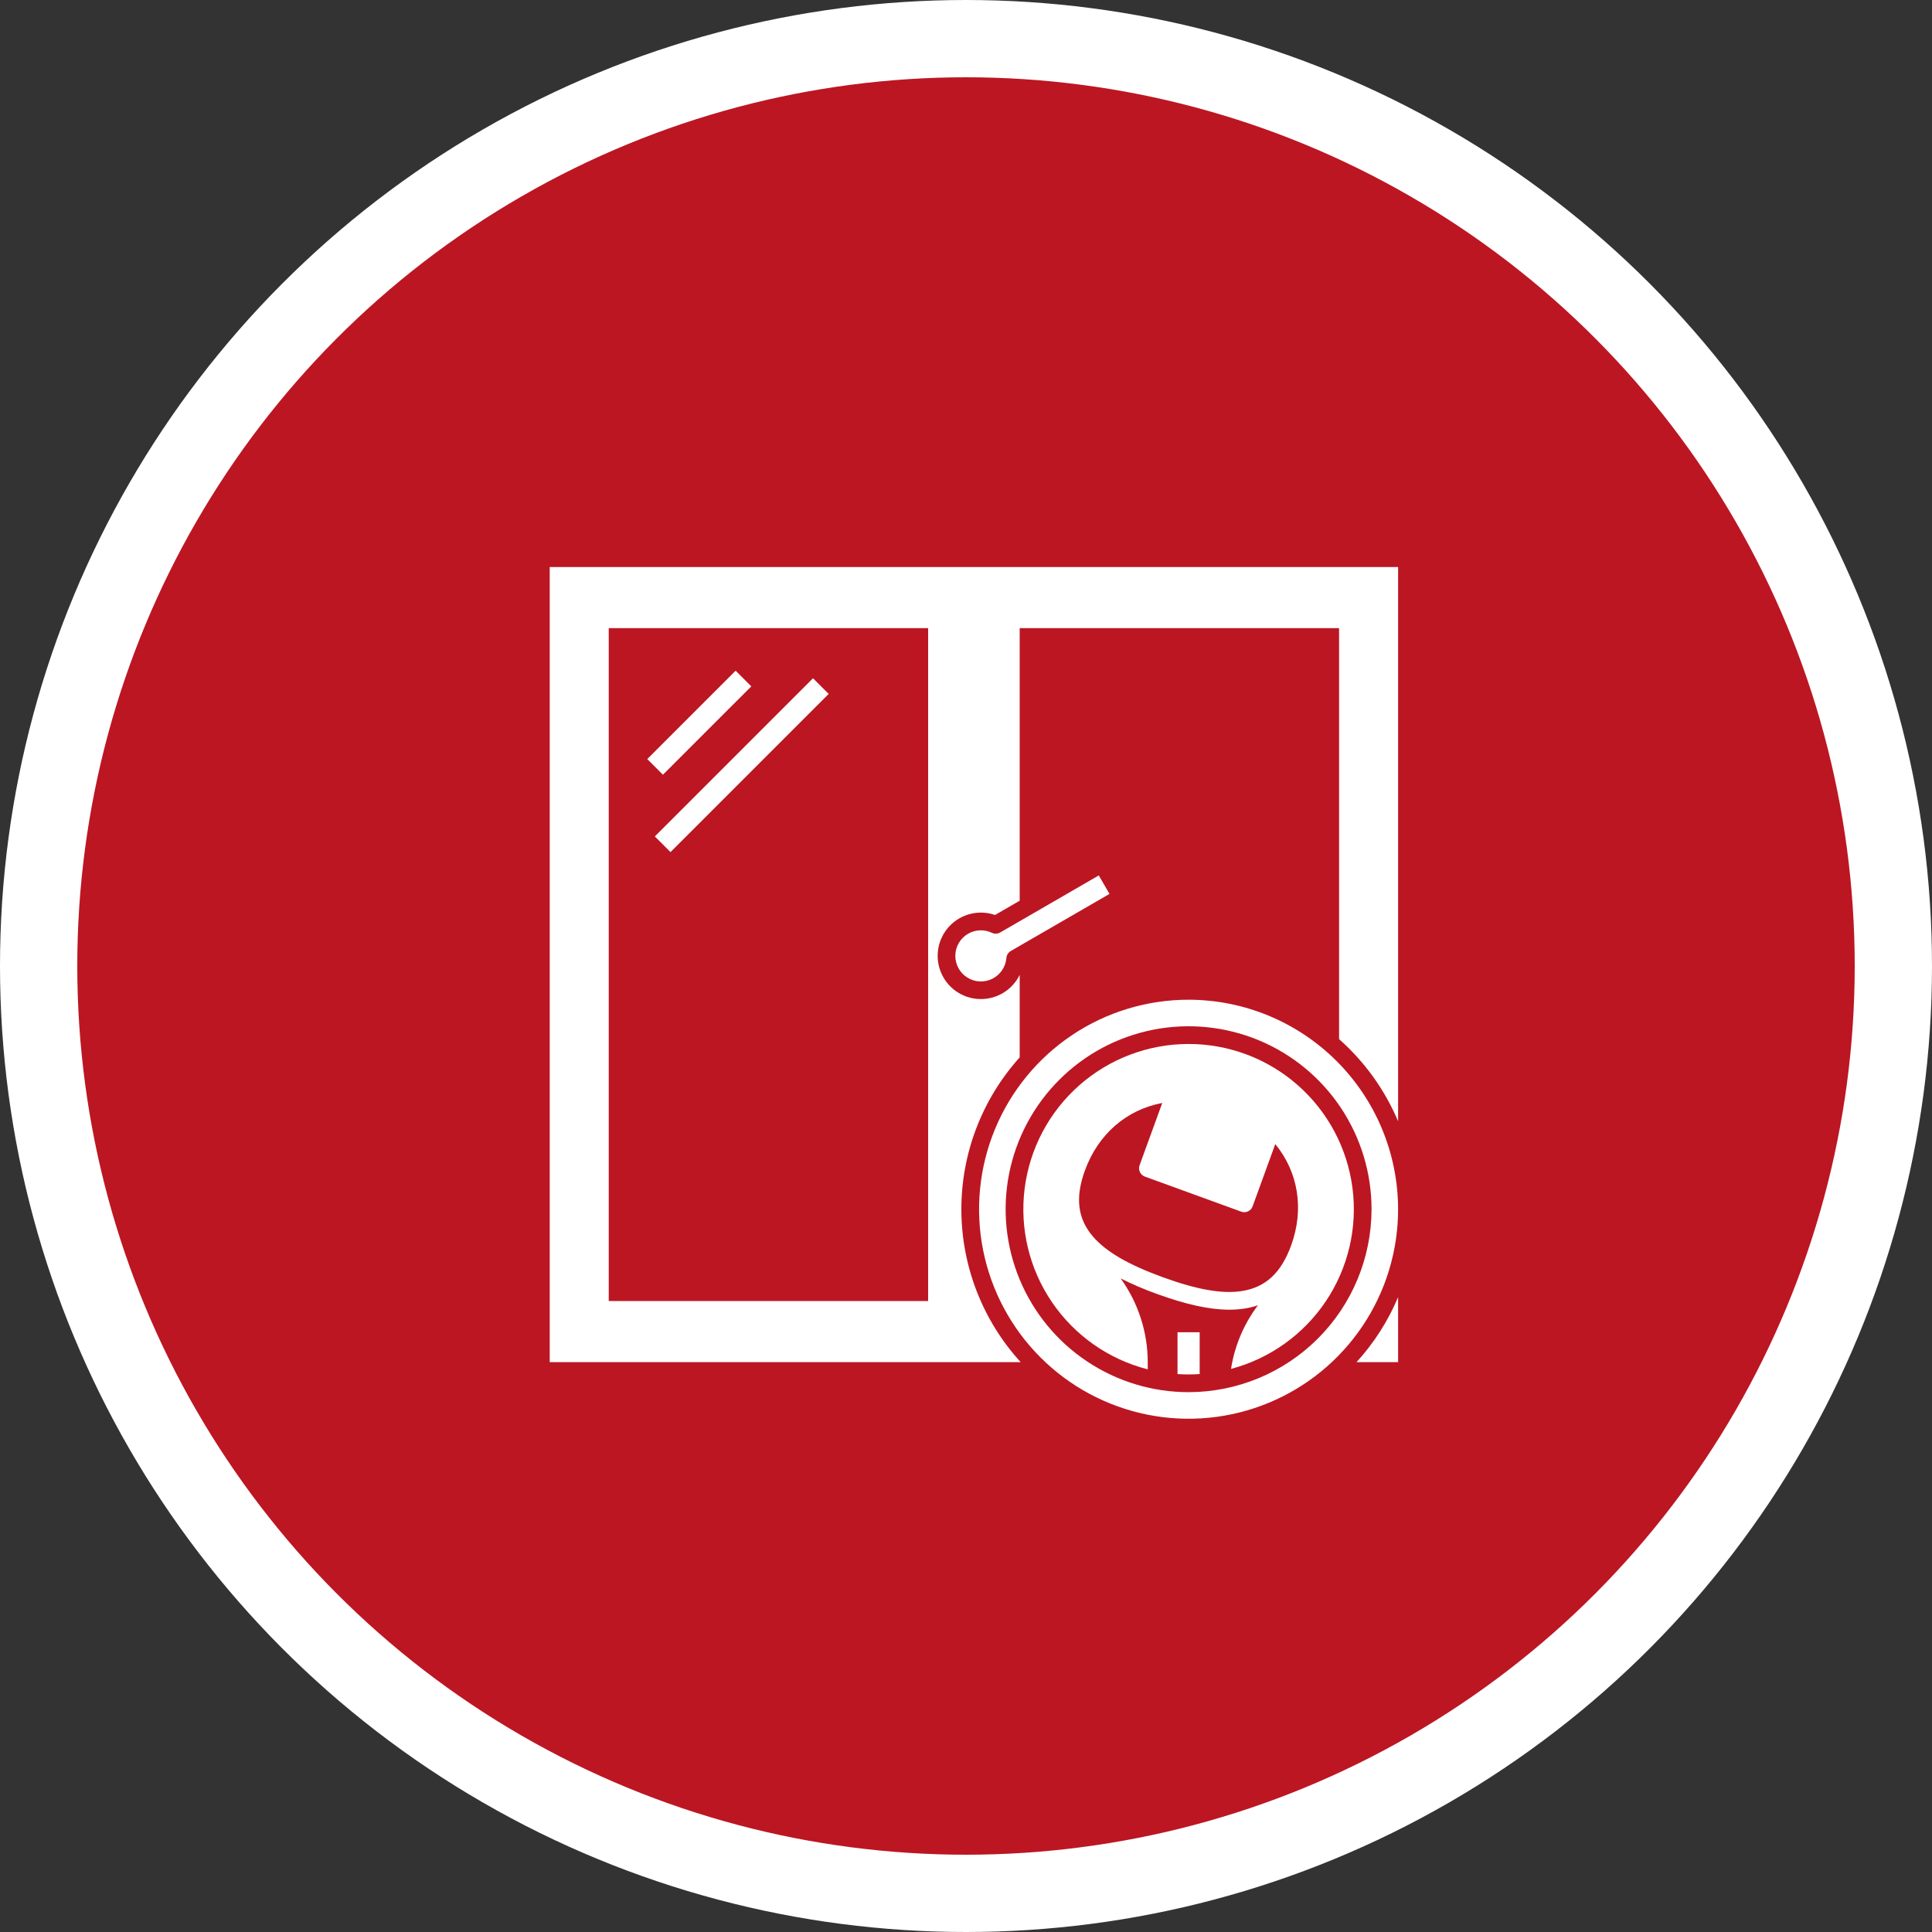
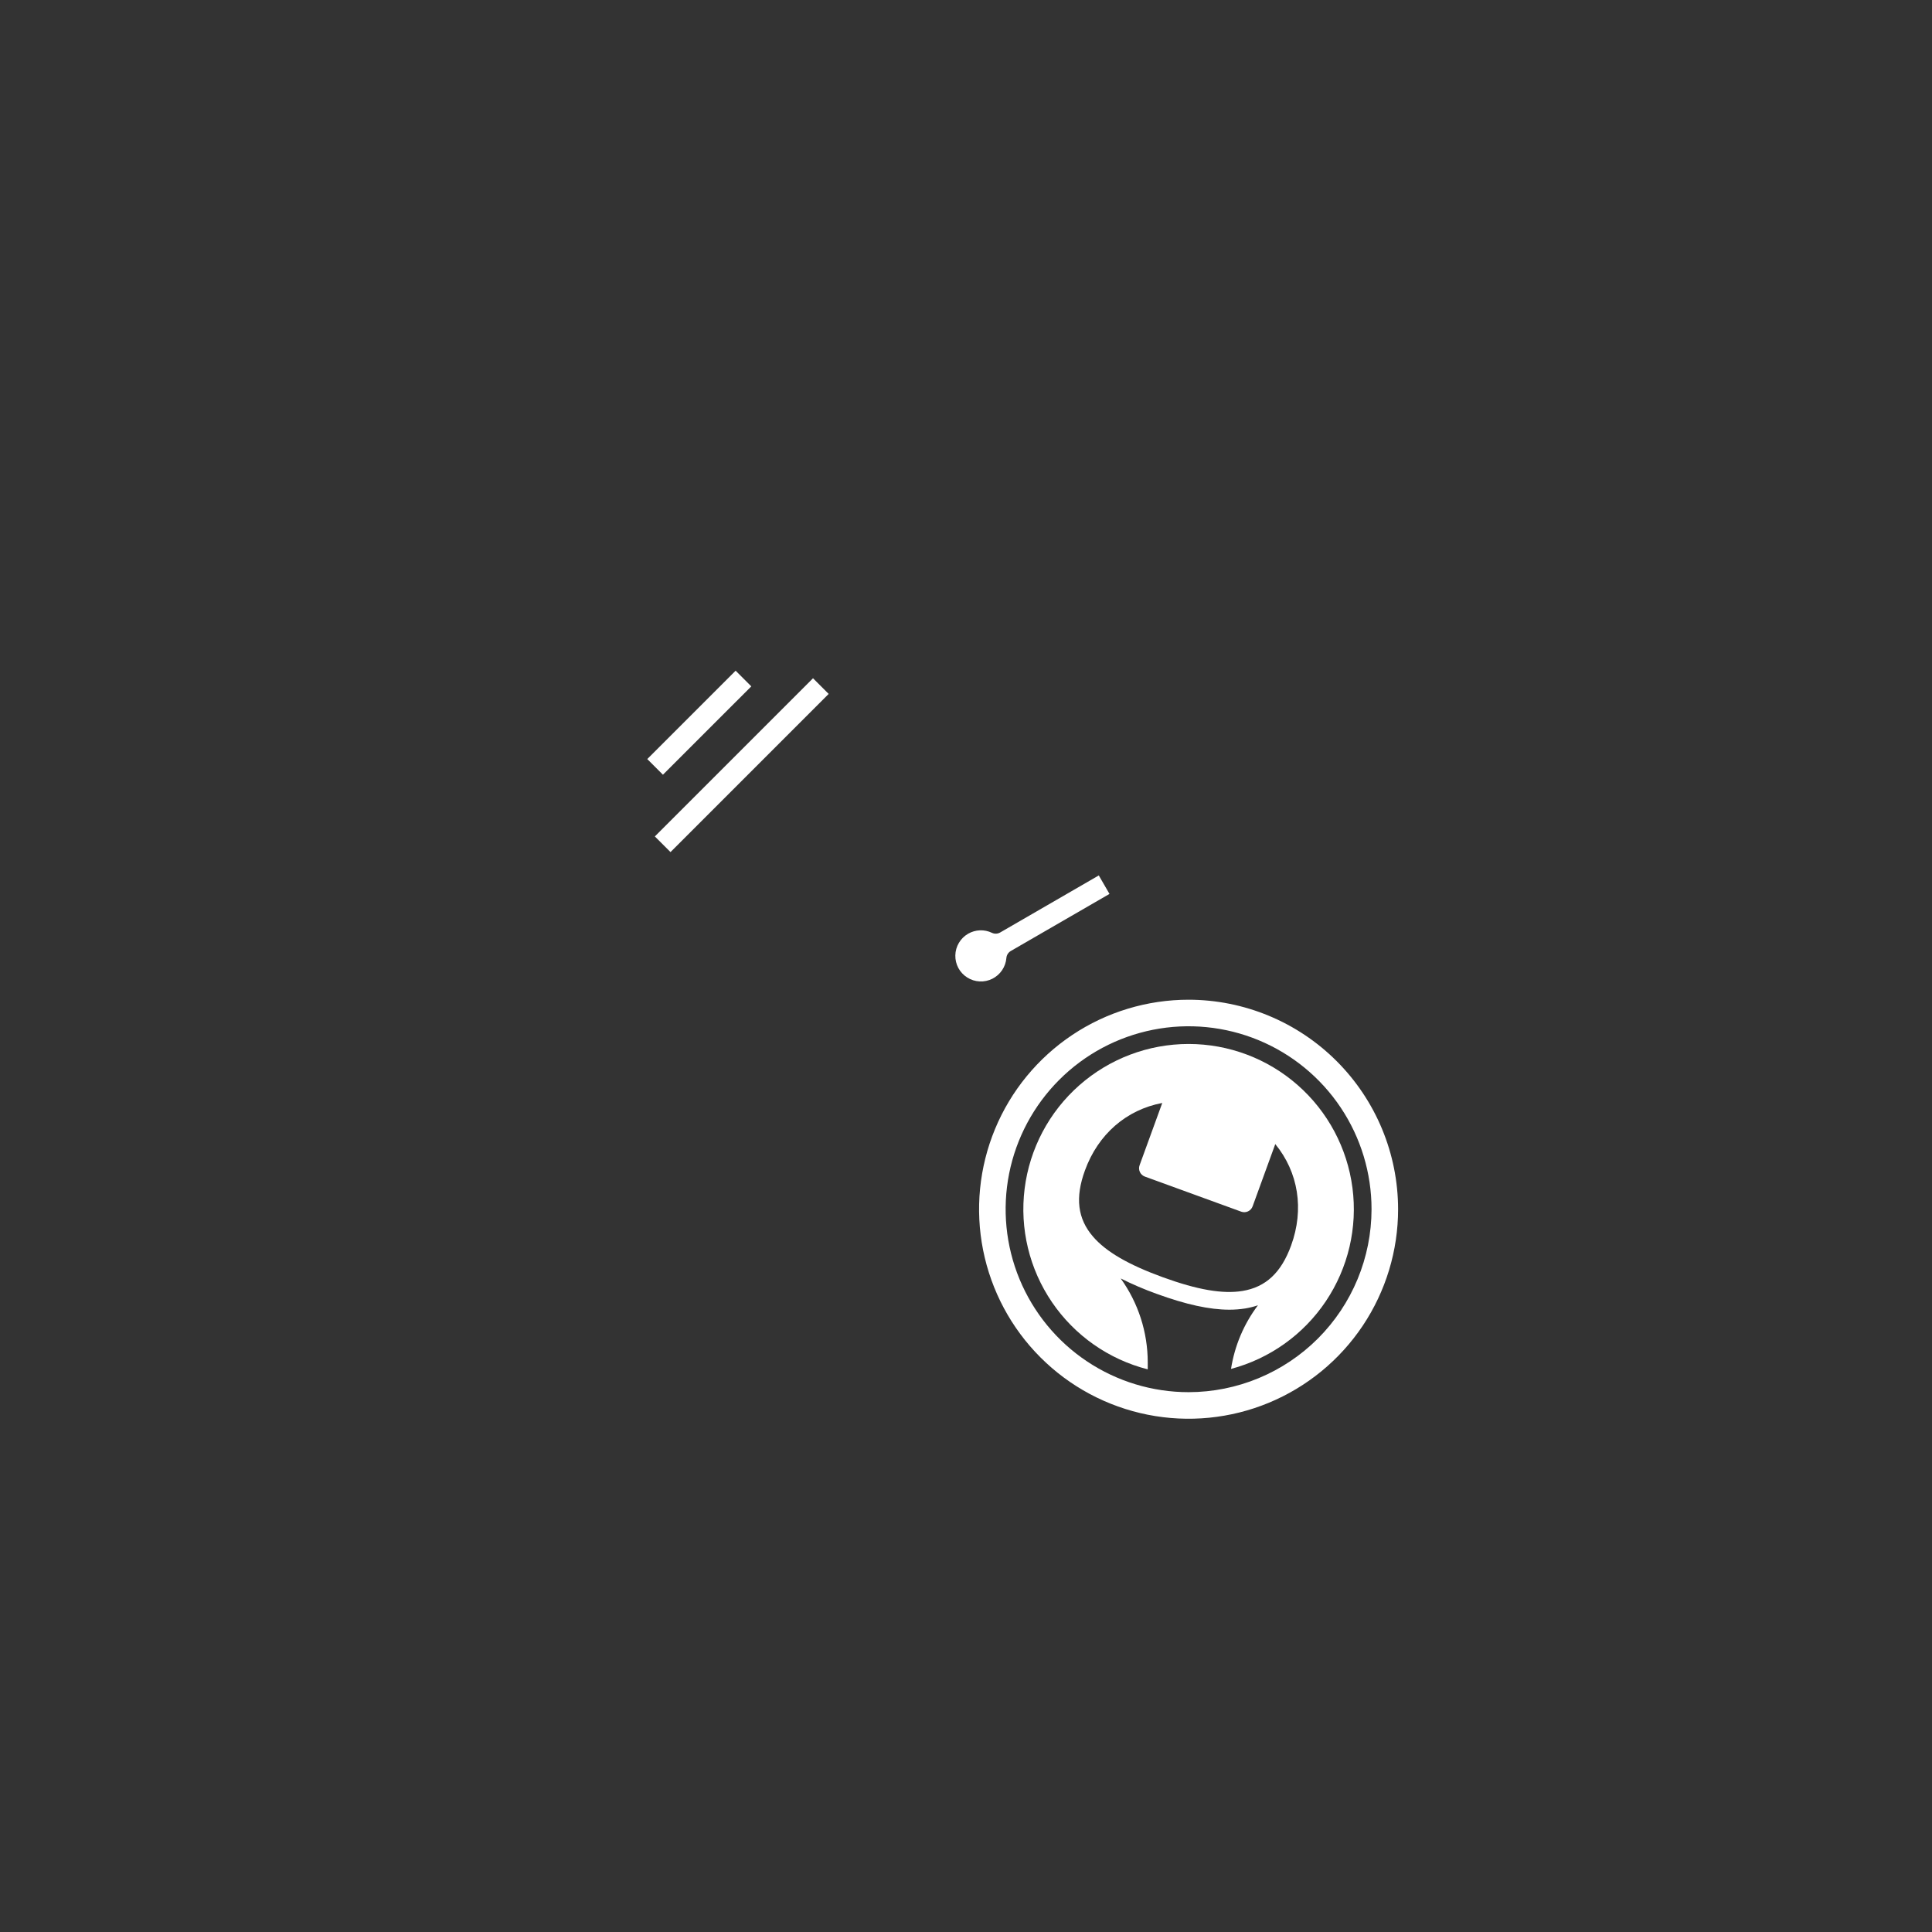
<svg xmlns="http://www.w3.org/2000/svg" width="75" height="75" viewBox="0 0 75 75" fill="none">
  <rect x="0" y="0" width="75" height="75" fill="#333333" stroke="none" />
-   <circle cx="37.5" cy="37.5" r="36" fill="#BC1623" stroke="white" stroke-width="3" />
-   <path d="M21.34 22.013V52.878H39.622C38.147 51.263 37.327 49.157 37.32 46.97C37.313 44.783 38.12 42.672 39.584 41.048V37.846C39.442 38.136 39.218 38.379 38.941 38.545C38.664 38.711 38.345 38.794 38.022 38.783C37.699 38.772 37.386 38.669 37.12 38.484C36.855 38.3 36.649 38.043 36.526 37.744C36.403 37.445 36.369 37.117 36.428 36.799C36.487 36.482 36.636 36.188 36.858 35.953C37.08 35.718 37.365 35.552 37.679 35.475C37.993 35.398 38.322 35.414 38.627 35.519L39.584 34.966V24.384H51.983V40.339C52.976 41.217 53.759 42.307 54.274 43.528V22.013H21.34ZM36.03 50.506H23.631V24.384H36.03L36.03 50.506ZM54.274 52.878V50.355C53.884 51.282 53.338 52.135 52.66 52.878H54.274Z" fill="white" />
  <path d="M25.127 29.467L28.557 26.037L29.165 26.645L25.735 30.075L25.127 29.467ZM25.421 32.47L31.561 26.33L32.169 26.938L26.029 33.078L25.421 32.47ZM38.826 36.199C38.778 36.227 38.724 36.242 38.668 36.245C38.612 36.247 38.557 36.236 38.506 36.212C38.361 36.142 38.201 36.109 38.04 36.115C37.879 36.122 37.722 36.167 37.583 36.247C37.434 36.333 37.311 36.455 37.224 36.602C37.137 36.749 37.089 36.916 37.086 37.087C37.082 37.258 37.123 37.427 37.203 37.577C37.284 37.728 37.403 37.855 37.547 37.946C37.692 38.038 37.857 38.09 38.028 38.099C38.199 38.108 38.368 38.072 38.522 37.996C38.674 37.919 38.805 37.805 38.901 37.663C38.996 37.522 39.054 37.358 39.068 37.188C39.072 37.132 39.09 37.079 39.12 37.032C39.15 36.985 39.19 36.946 39.238 36.918L43.07 34.702L42.655 33.984L38.826 36.199ZM46.141 40.527C44.578 40.527 43.069 41.098 41.897 42.132C40.725 43.166 39.971 44.592 39.776 46.143C39.581 47.693 39.959 49.262 40.839 50.553C41.719 51.845 43.04 52.771 44.555 53.158V52.883C44.554 51.715 44.187 50.577 43.505 49.629C43.959 49.857 44.427 50.057 44.905 50.228C46.041 50.642 46.955 50.842 47.722 50.842C47.93 50.843 48.137 50.826 48.342 50.794C48.509 50.766 48.673 50.725 48.833 50.671C48.286 51.396 47.928 52.244 47.788 53.141C49.294 52.741 50.602 51.807 51.469 50.514C52.337 49.22 52.704 47.655 52.502 46.111C52.3 44.566 51.544 43.148 50.373 42.121C49.203 41.093 47.698 40.527 46.141 40.527ZM50.121 48.35C49.737 49.406 49.136 49.967 48.231 50.115C47.466 50.24 46.484 50.071 45.14 49.582C43.797 49.093 42.936 48.592 42.43 48.004C41.831 47.309 41.732 46.493 42.117 45.437C42.629 44.027 43.731 43.078 45.119 42.817L44.239 45.234C44.223 45.277 44.216 45.322 44.218 45.367C44.22 45.412 44.231 45.456 44.25 45.497C44.269 45.538 44.296 45.575 44.33 45.605C44.363 45.636 44.402 45.66 44.444 45.675L48.185 47.037C48.271 47.068 48.365 47.064 48.448 47.025C48.531 46.987 48.594 46.917 48.626 46.831L49.506 44.413C50.401 45.505 50.635 46.941 50.121 48.35Z" fill="white" />
-   <path d="M45.711 53.341C45.854 53.35 45.996 53.356 46.141 53.356C46.286 53.356 46.429 53.35 46.571 53.34V51.719H45.711V53.341Z" fill="white" />
  <path d="M46.141 38.809C44.532 38.809 42.96 39.285 41.622 40.179C40.285 41.073 39.242 42.343 38.627 43.829C38.011 45.316 37.85 46.951 38.164 48.529C38.478 50.106 39.252 51.556 40.39 52.693C41.527 53.831 42.977 54.605 44.554 54.919C46.132 55.233 47.767 55.072 49.254 54.456C50.74 53.841 52.01 52.798 52.904 51.461C53.797 50.123 54.274 48.551 54.274 46.942C54.272 44.785 53.414 42.718 51.889 41.193C50.365 39.669 48.297 38.811 46.141 38.809ZM46.141 54.044C44.736 54.044 43.363 53.627 42.195 52.847C41.027 52.067 40.117 50.957 39.579 49.66C39.042 48.362 38.901 46.934 39.175 45.556C39.449 44.178 40.126 42.913 41.119 41.92C42.112 40.926 43.378 40.25 44.755 39.976C46.133 39.702 47.561 39.843 48.859 40.38C50.157 40.918 51.266 41.828 52.046 42.996C52.827 44.164 53.243 45.537 53.243 46.942C53.241 48.825 52.492 50.63 51.161 51.962C49.829 53.293 48.024 54.042 46.141 54.044Z" fill="white" />
</svg>